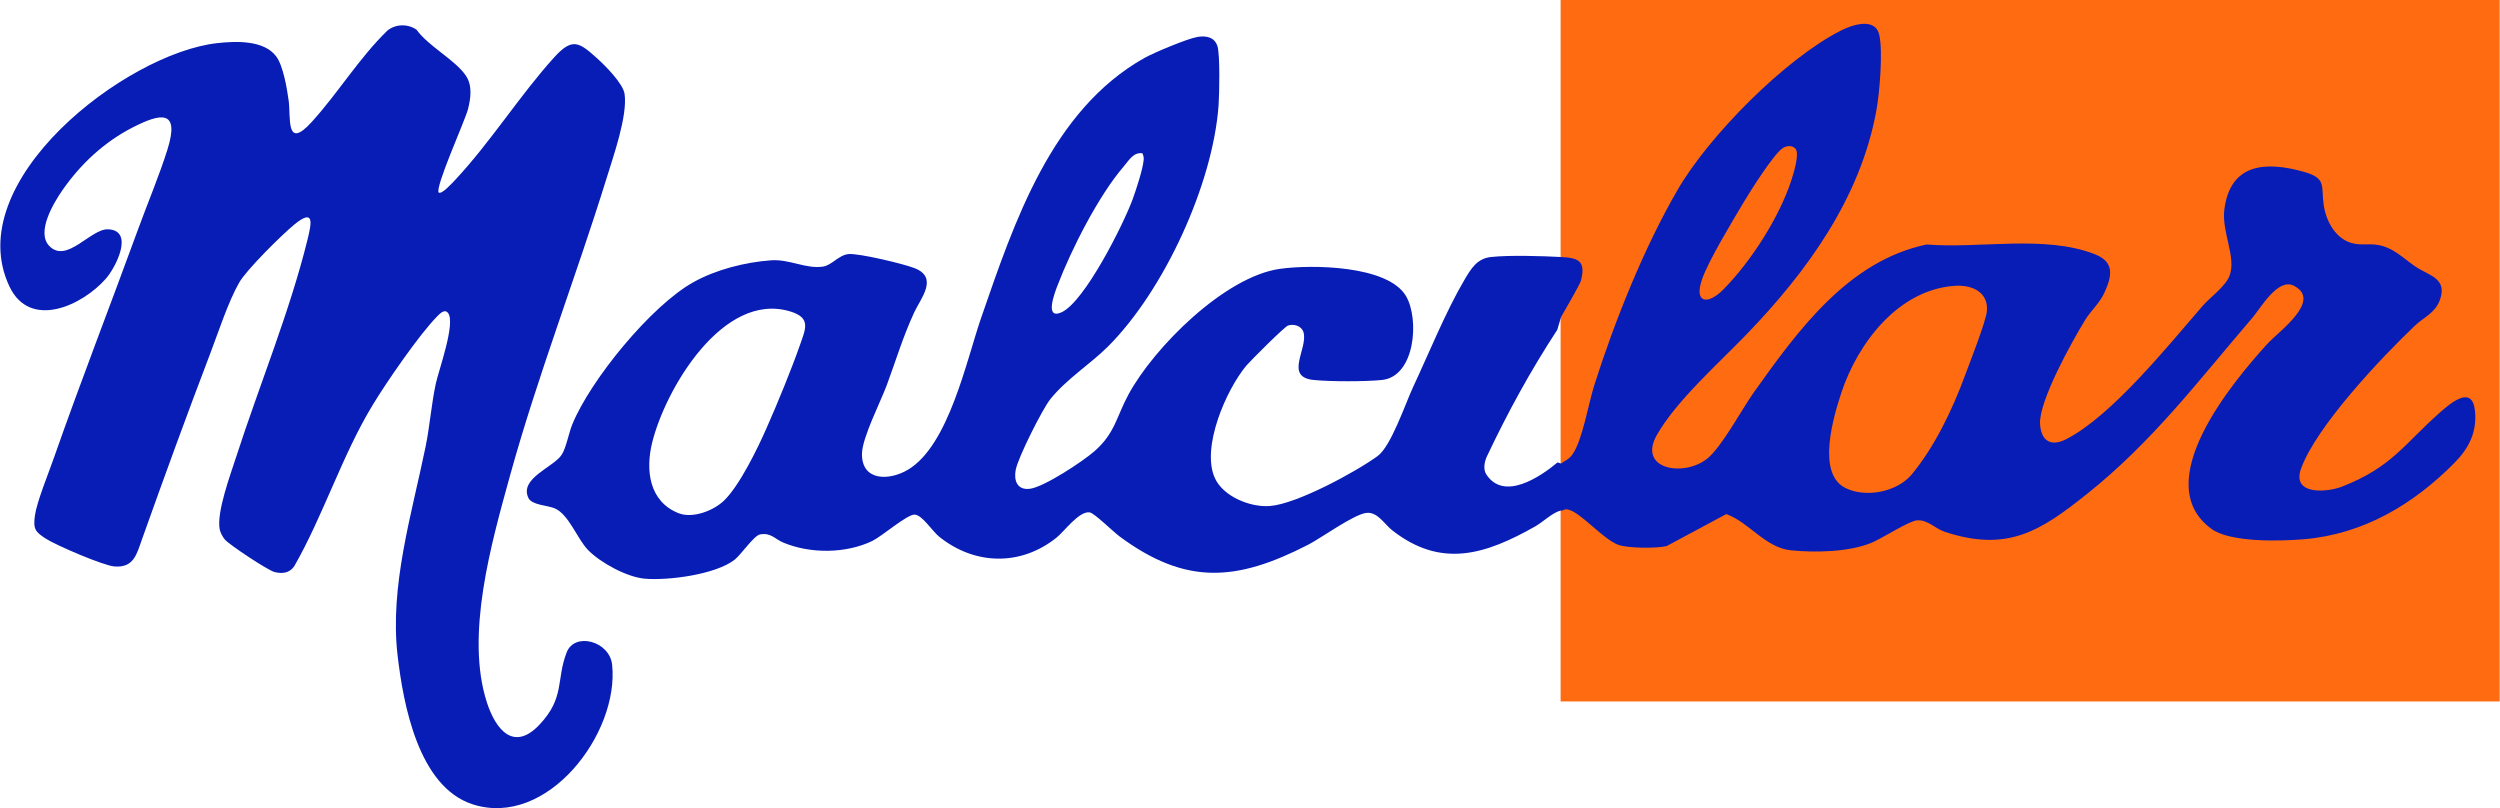
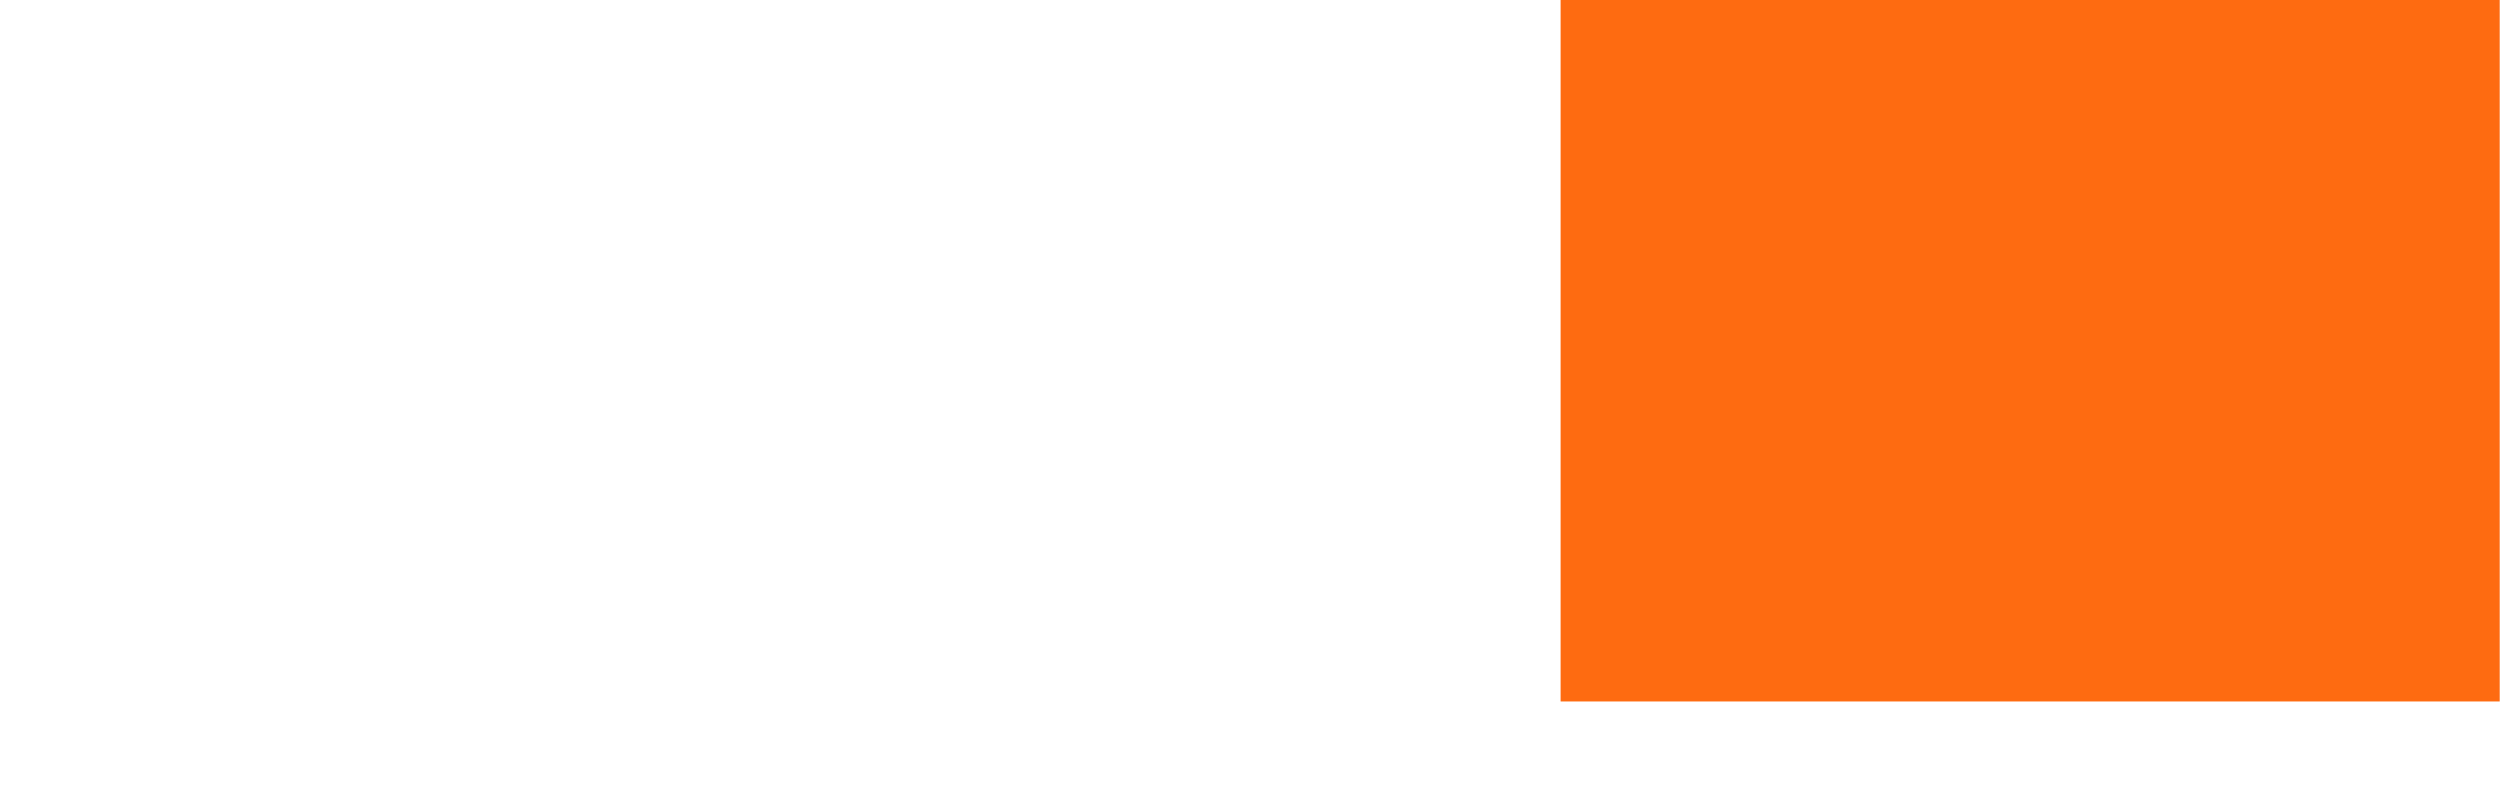
<svg xmlns="http://www.w3.org/2000/svg" viewBox="0 0 495 160" width="495" height="160">
  <path d="m309 0h185.94v138.89h-185.94z" fill="#fe6b11" />
  <g fill="#081db5">
-     <path d="m86.85 38.1c.55.55 2.82-2.01 3.29-2.49 7.04-7.54 12.73-16.66 19.52-24.18 3.64-4.04 4.96-3.13 8.58.13 1.59 1.43 5.16 5.01 5.43 7.06.6 4.32-2.21 12.27-3.57 16.68-6.04 19.5-13.72 39.33-19.13 58.92-3.68 13.35-8.91 31.57-4.54 44.94 1.79 5.45 5.36 9.68 10.41 4.3s3.24-8.8 5.36-14.29c1.59-4.08 8.49-2.23 9 2.43 1.46 13.57-12.84 32.47-27.66 27.64-10.72-3.51-13.7-19.85-14.82-29.49-1.59-13.68 2.8-27.93 5.54-41.27.84-4.1 1.15-8.47 2.05-12.62.6-2.67 3.9-11.82 2.43-13.85-.68-.95-1.65.09-2.21.66-3.49 3.53-10.08 13.1-12.75 17.54-5.98 9.82-9.77 21.86-15.53 31.92-.95 1.35-2.36 1.52-3.9 1.13-1.35-.35-8.89-5.36-9.82-6.42-.44-.51-.93-1.43-1.04-2.07-.62-3.4 2.14-10.79 3.29-14.36 4.52-13.99 10.63-28.81 14.12-43.02.82-3.33 1.35-6.18-2.63-2.93-2.47 2.03-9.51 8.98-10.94 11.54-2.14 3.75-4.1 9.79-5.69 13.96-4.65 12.18-9.13 24.49-13.5 36.75-1.08 3.04-1.65 5.74-5.47 5.45-2.16-.15-11.56-4.19-13.57-5.49-2.14-1.37-2.56-1.92-2.18-4.63s2.71-8.38 3.71-11.27c5.36-15.29 11.27-30.46 16.81-45.64 1.83-5.01 4.15-10.52 5.71-15.51 2.49-7.92-1.24-7.28-6.88-4.39s-10.35 7.26-13.99 12.55c-1.72 2.49-5.1 8.18-2.56 10.88 3.44 3.68 8.25-3.42 11.69-3.26 5.27.24 1.48 7.61-.46 9.79-4.72 5.36-15 10.08-19.06 1.57-9.92-20.82 23.04-46.22 41.11-48.22 3.73-.42 9.27-.62 11.69 2.63 1.39 1.85 2.14 6.38 2.47 8.78.44 3.33-.62 9.9 4.57 4.19s9.44-12.73 15-18.11c1.63-1.3 4.06-1.35 5.76-.13 2.34 3.26 7.59 5.93 9.71 9.02 1.39 2.01 1.01 4.52.46 6.71s-6.66 15.64-5.78 16.54l-.02-.07z" />
-     <path d="m490.04 81.36c-.49-5.16-4.7-1.65-6.75.15-7.35 6.46-9.6 10.92-19.52 14.82-3.15 1.24-10.02 1.68-8.18-3.49 2.96-8.34 15.95-22.08 22.55-28.35 1.74-1.65 4.01-2.51 4.94-5.05 1.59-4.35-2.1-4.83-4.79-6.64-2.54-1.72-4.54-3.95-7.83-4.35-1.39-.18-2.74.07-4.19-.18-3.68-.62-5.76-4.43-6.2-7.85-.49-3.64.6-5.12-3.9-6.4-7.54-2.12-14.58-1.72-15.75 7.46-.57 4.5 2.45 9.49 1.01 13.17-.82 2.07-3.82 4.21-5.32 5.93-6.79 7.81-17.91 21.71-27 26.38-3.02 1.54-4.96.38-5.18-2.98-.29-4.52 6.4-16.52 8.98-20.71 1.13-1.81 2.78-3.2 3.75-5.29 1.52-3.31 2.07-6.09-1.85-7.63-9.93-3.9-22.79-1.08-33.35-1.94-15.55 3.26-25.5 17.07-34.17 29.23-2.36 3.31-6.4 10.9-9.29 13.19-4.65 3.68-13.77 2.1-9.97-4.65 3.79-6.75 12.38-14.36 17.8-19.99 11.91-12.35 22.5-26.89 25.68-44.25.64-3.44 1.35-11.85.57-15.07-.84-3.55-5.49-1.9-7.68-.77-11.01 5.63-26.01 20.76-32.23 31.48-6.66 11.45-12.51 26.1-16.52 38.74-1.15 3.64-2.36 11.05-4.37 13.74-.73.99-1.54 1.19-2.18 1.72l-.71-.22c-3.46 2.89-10.61 7.7-14.1 2.38-.66-1.01-.38-2.54.13-3.6 4.15-8.76 8.6-16.9 13.92-25.04l.75-2.54c.66-1.15 3.73-6.42 3.93-7.17 1.04-3.99-.57-4.52-3.93-4.7-3.79-.2-10.21-.4-13.9 0-2.76.31-3.93 2.32-5.21 4.48-3.66 6.18-7.08 14.63-10.21 21.31-1.57 3.4-4.35 11.67-6.99 13.61-4.39 3.2-16.08 9.51-21.33 9.9-3.88.31-9.31-1.88-10.94-5.6-2.67-6.04 2.25-17.36 6.24-22.17.86-1.01 7.59-7.74 8.27-7.96 1.17-.4 2.71.09 3.07 1.32.95 3.24-3.93 8.91 2.07 9.46 3.29.33 10.15.33 13.43 0 6.64-.66 7.48-12.07 4.79-16.63-3.6-6.09-18.71-6.26-24.95-5.38-10.9 1.52-24.95 15.53-30.02 24.93-2.36 4.37-2.63 7.59-6.66 11.14-2.27 2.01-10.04 7.15-12.84 7.48-2.51.31-3.2-1.63-2.8-3.75.46-2.43 5.27-12.02 6.88-14.03 3.24-4.01 7.9-6.9 11.43-10.43 11.07-11.07 20.74-32.12 21.86-47.74.15-2.16.31-9.97-.22-11.67-.57-1.81-2.23-2.14-3.95-1.85-1.99.33-8.63 3.11-10.52 4.17-18.42 10.35-25.77 32.52-32.3 51.38-2.98 8.63-6.42 25.28-14.49 30.13-3.68 2.21-9.22 2.34-9.13-3.18.07-3.2 3.68-10.24 4.9-13.52 1.85-4.99 3.2-9.6 5.47-14.49 1.28-2.74 4.81-6.82.09-8.69-2.07-.84-11.18-3.02-13.15-2.8-1.96.22-3.24 2.18-5.01 2.47-3.35.53-6.62-1.5-10.3-1.24-5.12.37-10.88 1.83-15.35 4.32-8.34 4.61-20.38 19.32-24 28.15-.73 1.79-1.21 4.65-2.1 6.02-1.59 2.49-8.43 4.65-6.6 8.56.66 1.41 3.79 1.48 5.14 2.03 2.87 1.17 4.52 6.09 6.68 8.29 2.45 2.51 7.68 5.36 11.21 5.67 4.68.4 14.07-.82 17.82-3.77 1.3-1.04 3.82-4.77 5.01-4.99 2.14-.42 2.96.93 4.61 1.61 5.32 2.23 12.35 2.21 17.6-.31 1.96-.95 6.88-5.25 8.38-5.23s3.53 3.29 4.88 4.37c7.04 5.67 16.17 5.87 23.25.18 1.59-1.28 4.43-5.27 6.55-4.99.9.11 4.65 3.82 5.89 4.74 13.19 9.77 23.23 8.93 37.41 1.65 2.63-1.37 9.11-6.07 11.54-6.29 2.16-.22 3.53 2.23 5.03 3.42 9.75 7.68 18.55 4.79 28.3-.71 1.7-.97 3.35-2.69 5.1-3.18l.11.07c.49-.13.62-.4 1.32-.26 2.49.49 6.88 5.82 9.93 6.97 1.85.71 7.63.75 9.62.26l11.8-6.33c4.52 1.61 7.72 6.66 12.79 7.17 4.83.49 11.54.35 15.99-1.5 2.1-.86 7.37-4.32 9-4.43 2.14-.15 3.53 1.63 5.54 2.29 12.38 4.06 18.93-.18 28.19-7.59 12.91-10.3 22.02-22.41 32.65-34.79 1.7-1.99 5.07-8.01 8.25-6.35 5.63 2.93-3.02 9.02-5.27 11.49-6.95 7.63-23.58 27.51-11.07 36.64 3.73 2.71 13.59 2.45 18.27 2.05 11.82-.99 21.71-6.9 29.85-15.13 2.91-2.96 4.46-6.09 4.06-10.32zm-153.03-26.08c1.3-3.73 6.13-11.69 8.34-15.4 1.3-2.18 5.82-9.33 7.59-10.52.79-.53 1.85-.66 2.58.09h-.02c.88.93-.42 5.05-.84 6.33-2.43 7.37-7.99 16.02-13.43 21.53-3.04 3.09-5.91 2.8-4.21-2.03zm-127.59 1.17c2.71-7.1 8.12-17.74 13.06-23.47.97-1.13 1.94-2.91 3.71-2.63v-.02c.18.42.31.82.26 1.3-.15 1.85-1.5 5.93-2.18 7.81-1.79 4.9-9.53 20.38-14.12 22.41-3.4 1.5-1.3-3.95-.73-5.4zm-51 11.78c-1.79 5.1-4.43 11.52-6.62 16.48-1.76 4.01-5.4 11.52-8.49 14.45-2.1 1.99-6.18 3.55-8.96 2.45-5.85-2.32-6.55-8.54-5.23-13.94 2.6-10.61 14.05-30.11 27.4-25.99 4.08 1.26 3 3.4 1.9 6.55zm230.61 6.22c-2.43 6.6-5.98 14.03-10.5 19.48-2.91 3.51-9.2 4.72-13.21 2.65-5.67-2.93-2.27-14.1-.75-18.77 3.22-9.79 11.27-20.49 22.52-21.22 3.4-.22 6.68 1.26 6.31 5.07-.2 2.03-3.44 10.3-4.37 12.79z" />
-   </g>
+     </g>
</svg>